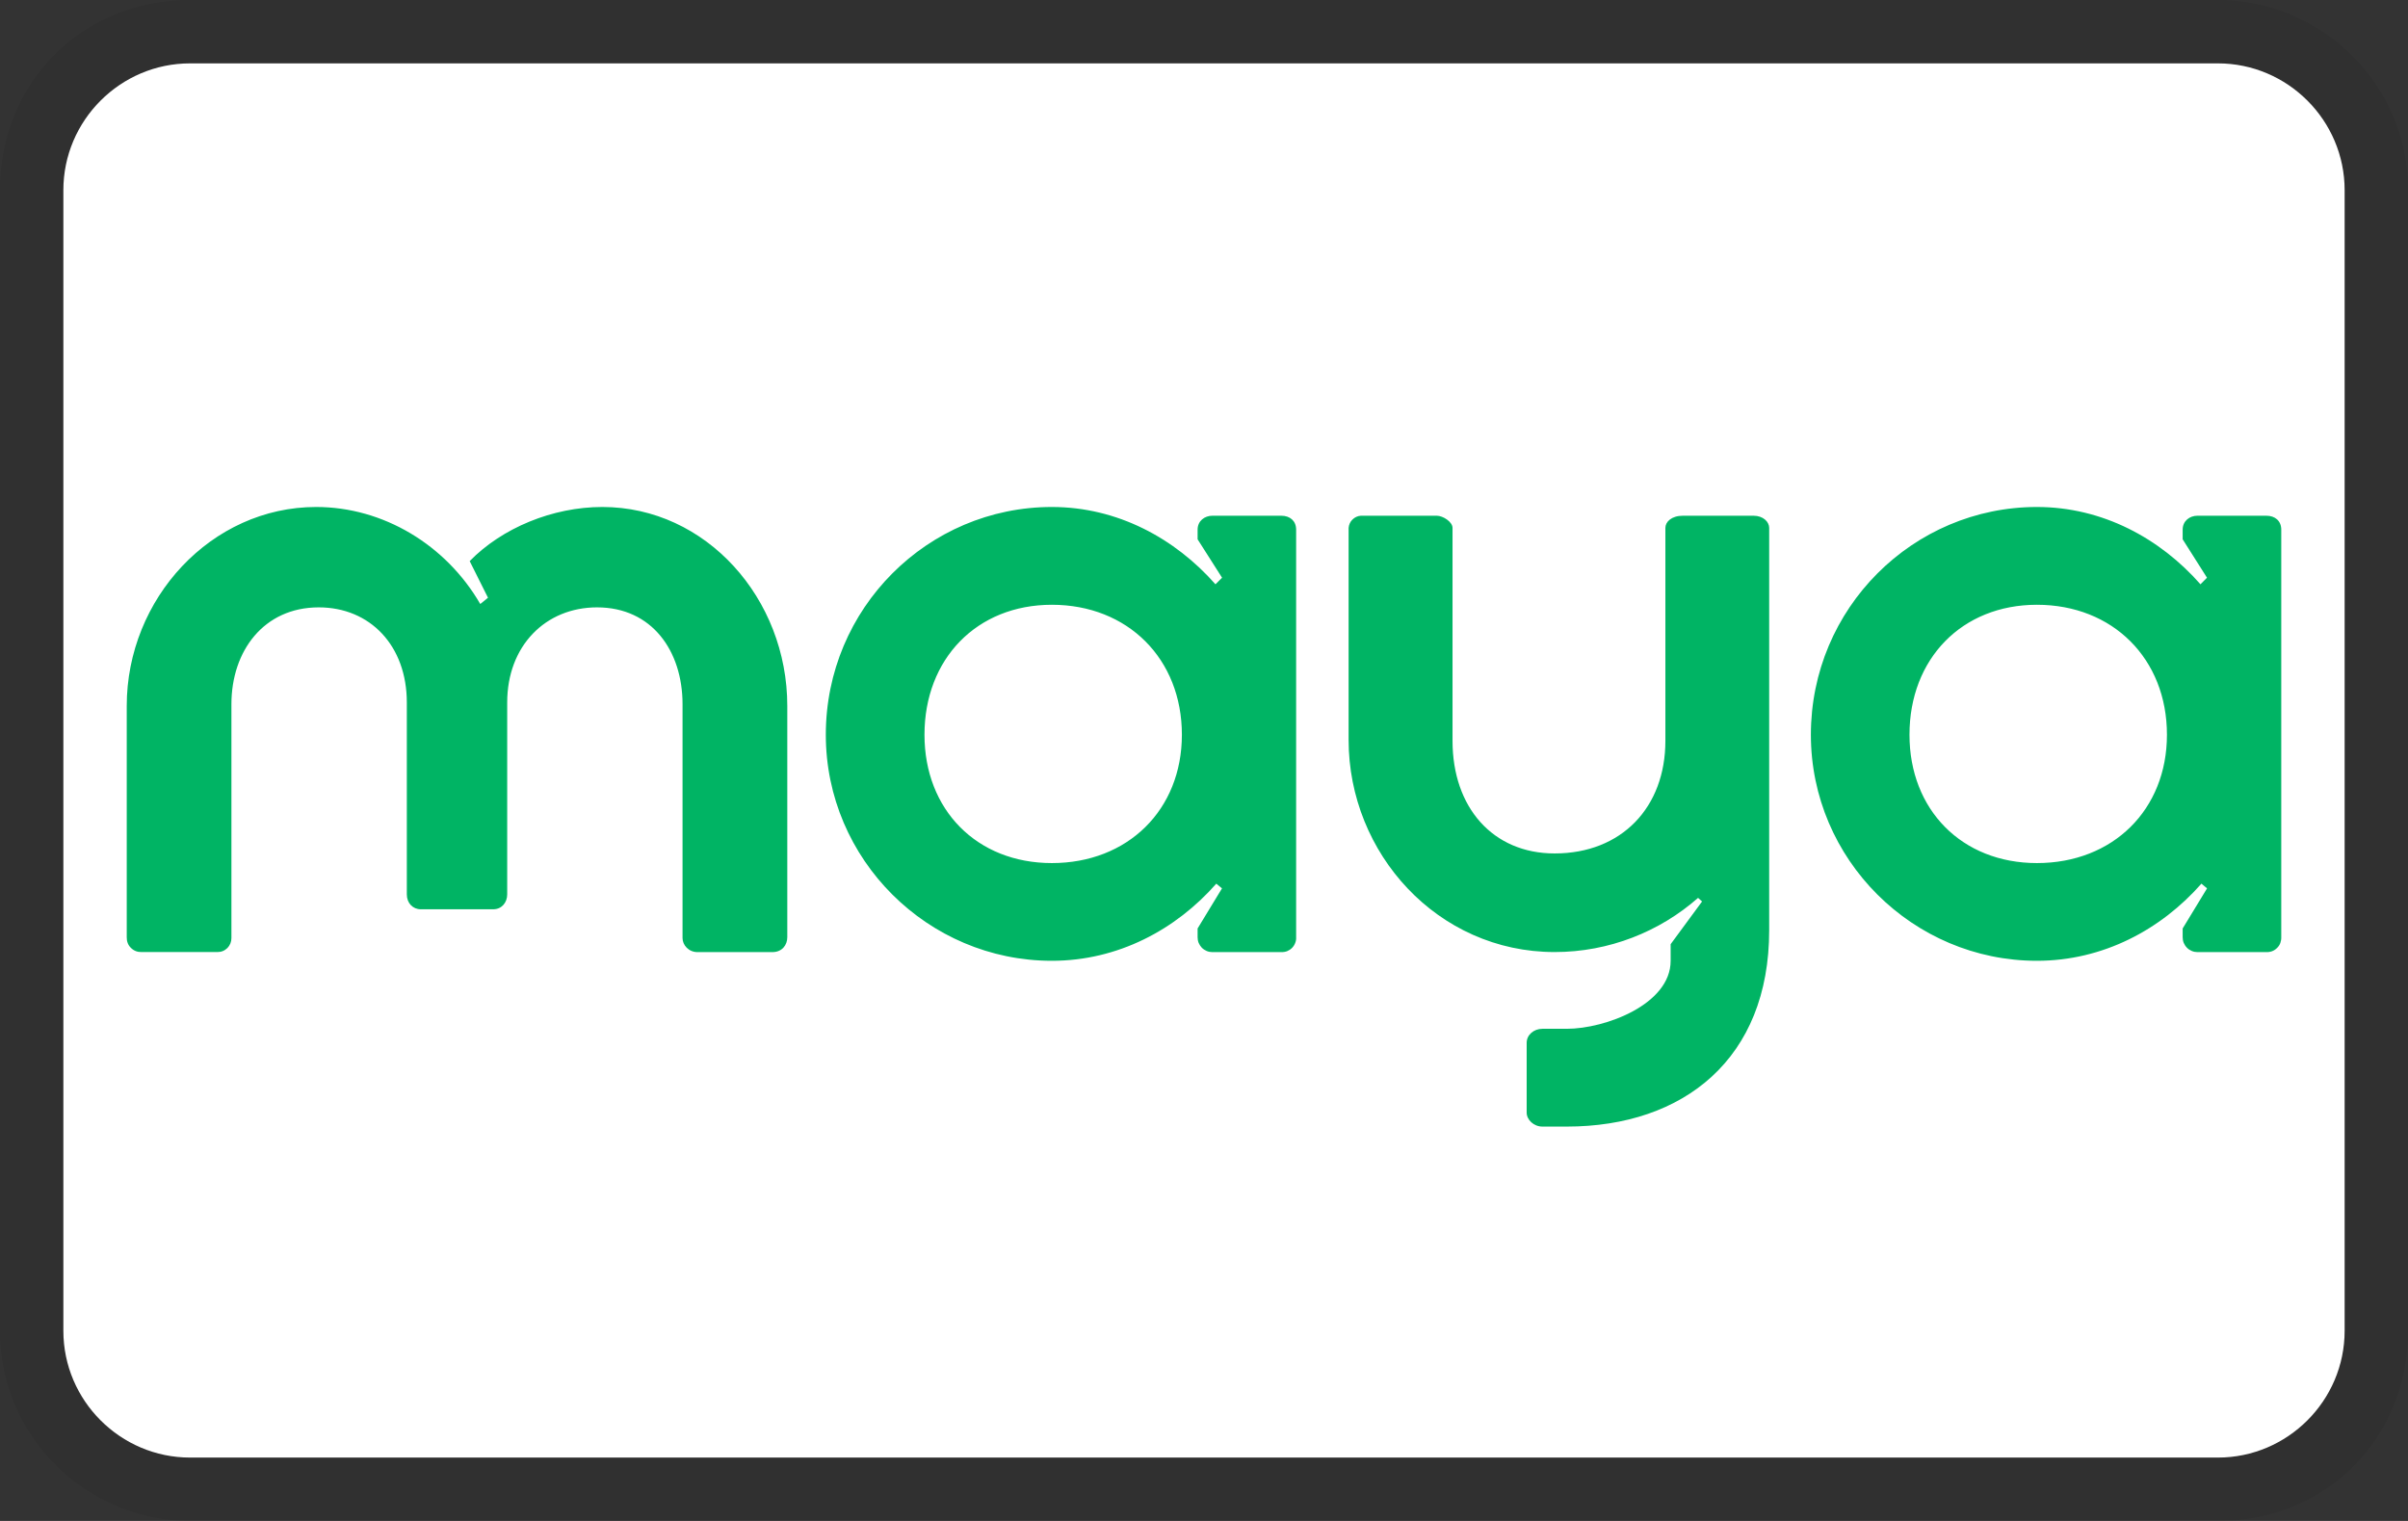
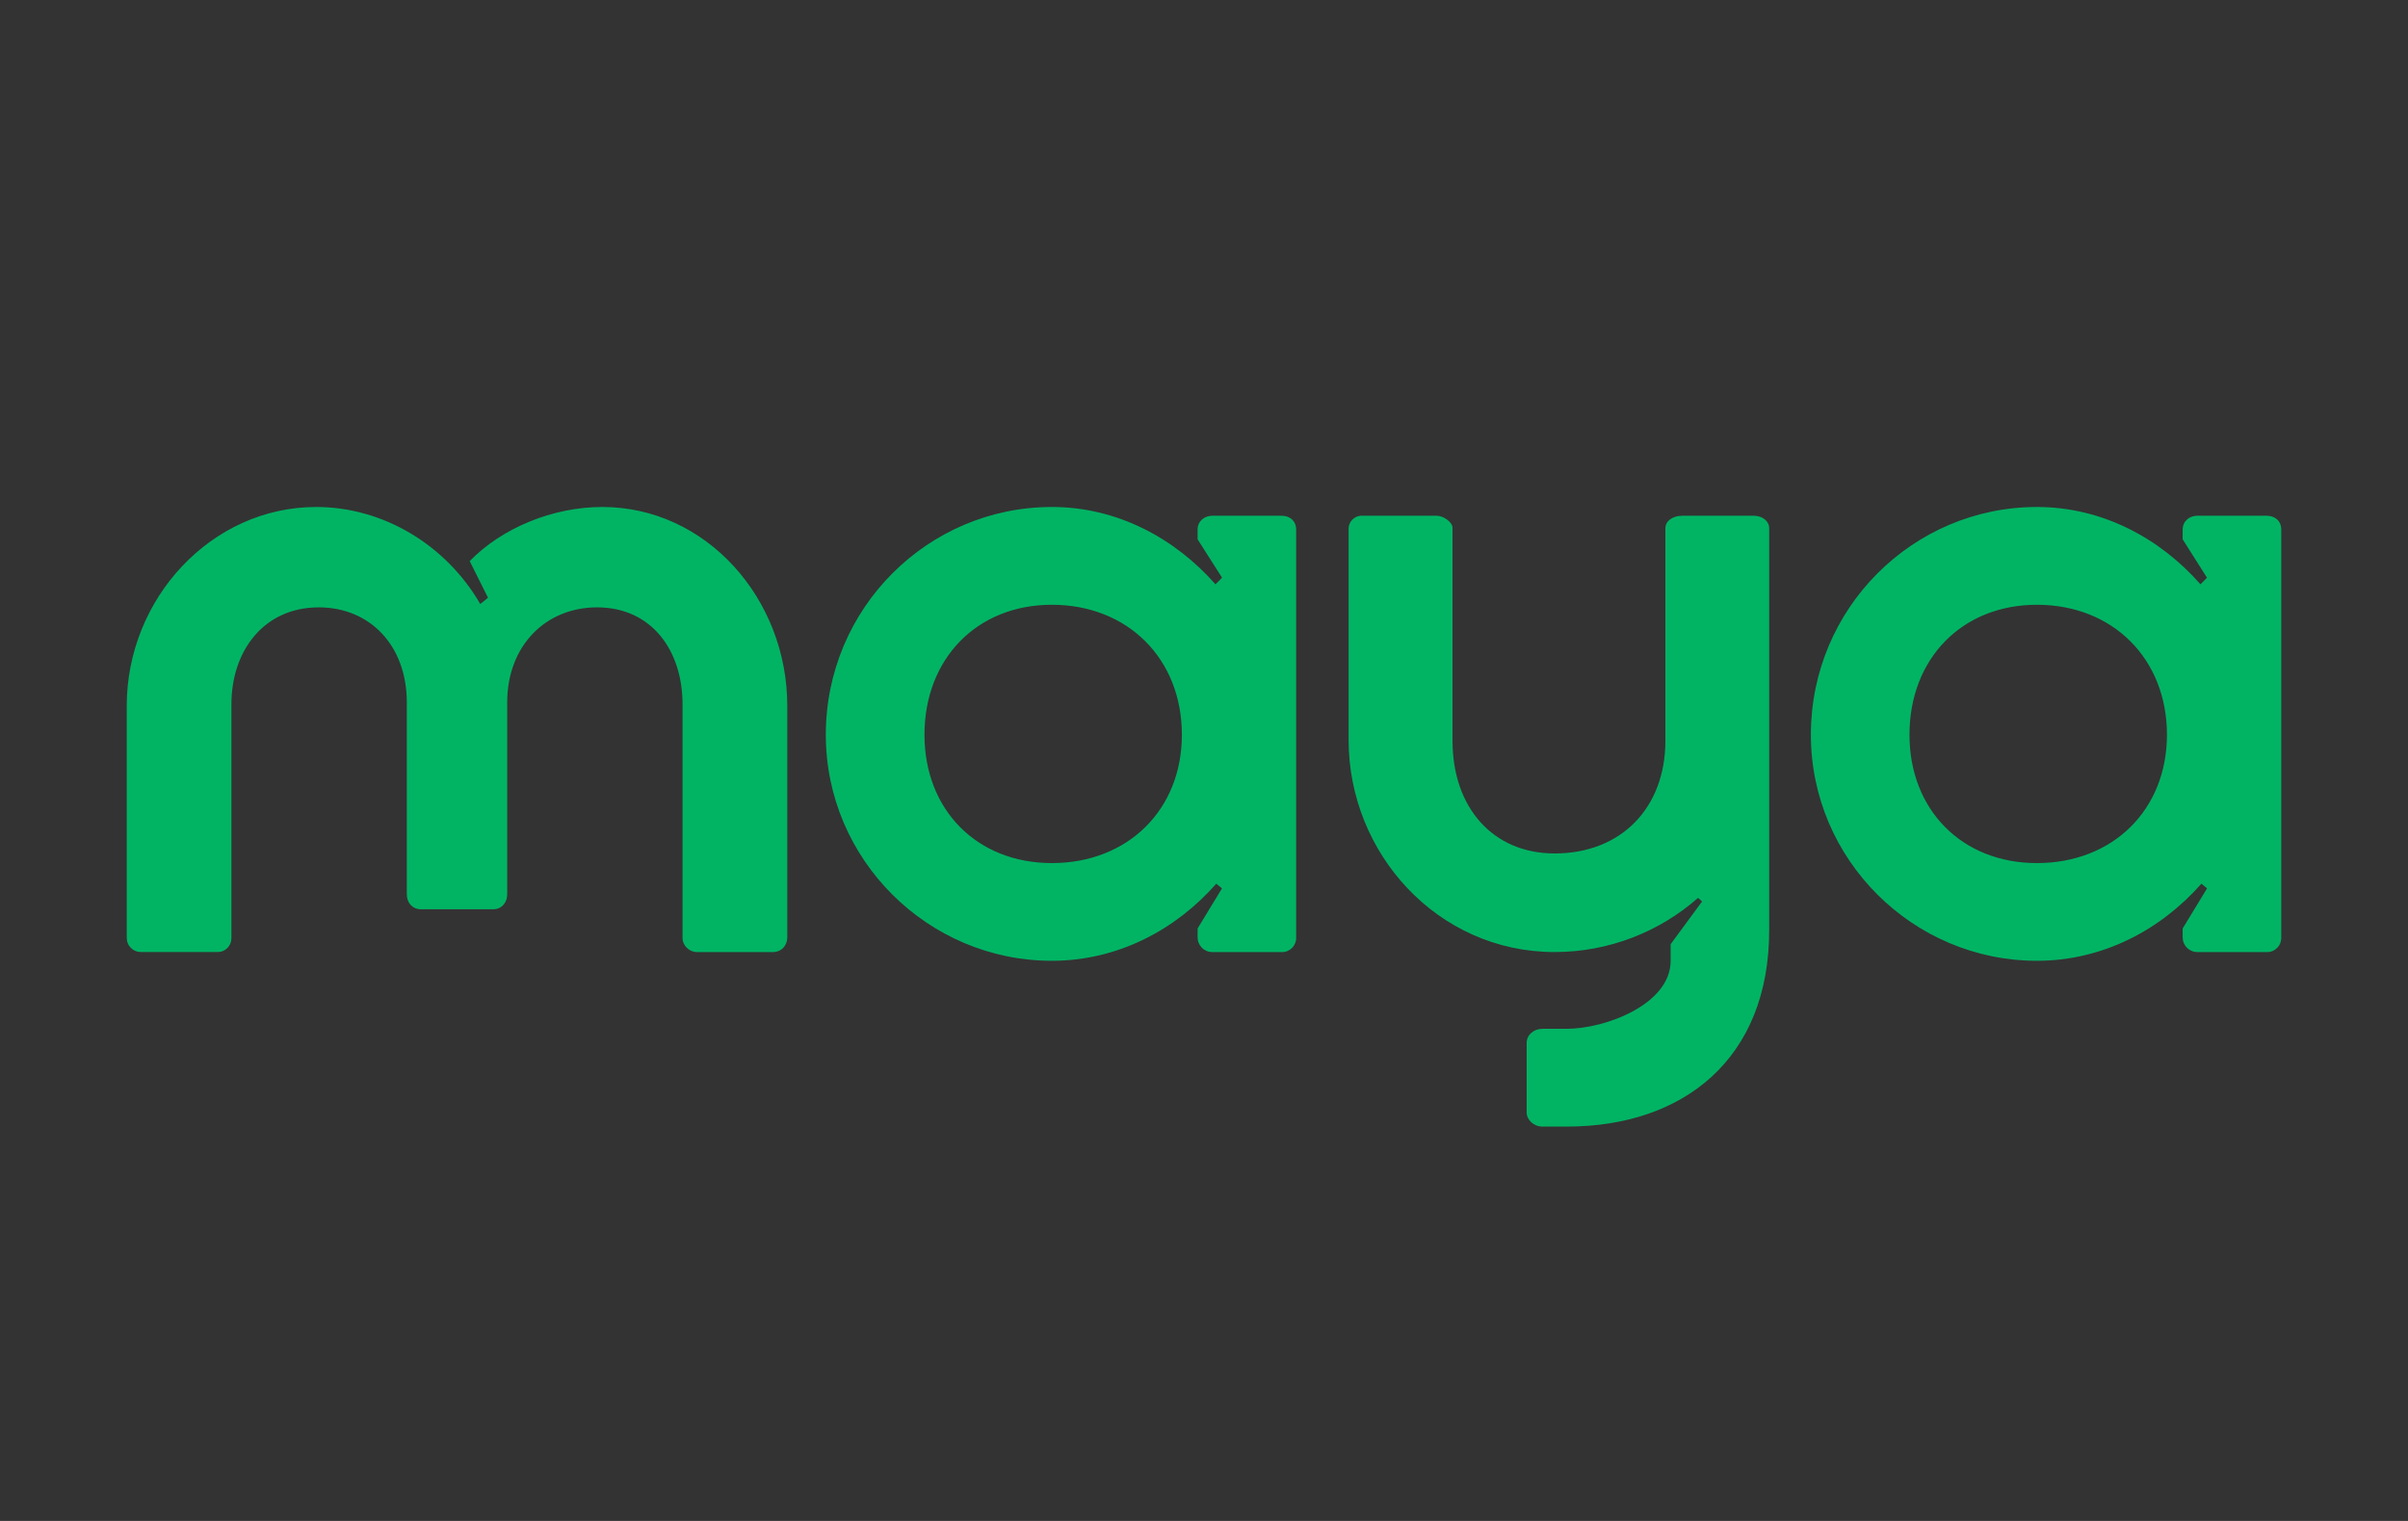
<svg xmlns="http://www.w3.org/2000/svg" role="img" width="38" height="24" viewBox="0 0 38 24" fill="none" aria-labelledby="pi-paymaya">
  <rect x="0" y="0" width="38" height="24" fill="#333333" stroke="none" />
  <title id="pi-paymaya">Paymaya</title>
  <g clip-path="url(#pi-paymaya)">
-     <path opacity="0.07" d="M35 0H3C1.3 0 0 1.3 0 3V21C0 22.7 1.4 24 3 24H35C36.7 24 38 22.7 38 21V3C38 1.3 36.6 0 35 0Z" fill="black" />
-     <path d="M35 1C36.1 1 37 1.9 37 3V21C37 22.1 36.1 23 35 23H3C1.9 23 1 22.1 1 21V3C1 1.9 1.9 1 3 1H35Z" fill="white" />
    <path d="M9.505 8C8.721 8 7.922 8.331 7.412 8.854L7.701 9.432L7.579 9.531C7.038 8.598 6.048 8 4.989 8C3.336 8 2 9.445 2 11.139V14.788C1.999 14.819 2.004 14.851 2.015 14.88C2.026 14.909 2.043 14.935 2.066 14.957C2.088 14.979 2.114 14.997 2.143 15.008C2.172 15.019 2.204 15.024 2.235 15.023H3.432C3.461 15.023 3.49 15.018 3.517 15.007C3.544 14.996 3.568 14.979 3.589 14.959C3.609 14.938 3.625 14.914 3.636 14.887C3.647 14.86 3.652 14.831 3.652 14.802V11.112C3.652 10.273 4.162 9.584 5.03 9.584C5.841 9.584 6.42 10.189 6.42 11.085V14.114C6.42 14.252 6.516 14.348 6.64 14.348H7.783C7.921 14.348 8.004 14.238 8.004 14.114V11.085C8.004 10.19 8.61 9.584 9.422 9.584C10.29 9.584 10.771 10.273 10.771 11.112V14.803C10.771 14.913 10.868 15.024 11.006 15.024H12.189C12.341 15.024 12.424 14.913 12.424 14.789V11.14C12.425 9.446 11.144 8 9.505 8ZM20.221 8.138H19.133C19.009 8.138 18.899 8.22 18.899 8.358V8.51L19.285 9.116L19.181 9.22C18.544 8.497 17.636 8 16.599 8C14.643 8 13.032 9.597 13.032 11.594C13.032 13.563 14.643 15.161 16.599 15.161C17.643 15.161 18.558 14.668 19.194 13.944L19.284 14.018L18.899 14.651V14.789C18.899 14.82 18.904 14.85 18.916 14.879C18.928 14.907 18.945 14.933 18.966 14.955C18.988 14.977 19.014 14.994 19.042 15.006C19.07 15.018 19.101 15.024 19.131 15.024H20.22C20.252 15.025 20.283 15.02 20.312 15.009C20.341 14.997 20.367 14.98 20.389 14.958C20.411 14.936 20.428 14.909 20.439 14.88C20.451 14.851 20.456 14.82 20.454 14.789V8.358C20.454 8.22 20.358 8.138 20.22 8.138H20.221ZM16.599 13.619C15.415 13.619 14.589 12.778 14.589 11.594C14.589 10.396 15.415 9.543 16.599 9.543C17.797 9.543 18.651 10.396 18.651 11.594C18.651 12.779 17.797 13.619 16.599 13.619ZM35.765 8.138H34.677C34.554 8.138 34.444 8.22 34.444 8.358V8.51L34.828 9.116L34.725 9.22C34.09 8.497 33.18 8 32.144 8C30.189 8 28.577 9.597 28.577 11.594C28.577 13.563 30.188 15.161 32.144 15.161C33.188 15.161 34.103 14.668 34.74 13.944L34.829 14.018L34.444 14.651V14.789C34.444 14.82 34.449 14.85 34.461 14.879C34.473 14.907 34.49 14.933 34.512 14.955C34.533 14.977 34.559 14.994 34.588 15.006C34.616 15.018 34.647 15.024 34.677 15.024H35.765C35.797 15.025 35.828 15.02 35.857 15.009C35.886 14.998 35.912 14.98 35.934 14.958C35.957 14.936 35.974 14.91 35.985 14.881C35.996 14.851 36.001 14.82 36 14.789V8.358C36 8.22 35.903 8.138 35.765 8.138V8.138ZM32.144 13.619C30.96 13.619 30.133 12.778 30.133 11.594C30.133 10.396 30.96 9.543 32.144 9.543C33.342 9.543 34.196 10.396 34.196 11.594C34.196 12.779 33.342 13.619 32.144 13.619ZM27.672 8.138H26.557C26.378 8.138 26.281 8.234 26.281 8.33V11.691C26.281 12.738 25.592 13.467 24.533 13.467C23.555 13.467 22.922 12.738 22.922 11.691V8.33C22.922 8.234 22.77 8.138 22.674 8.138H21.475C21.425 8.141 21.378 8.163 21.343 8.198C21.307 8.233 21.286 8.28 21.282 8.33V11.676C21.282 13.467 22.687 15.023 24.533 15.023C25.392 15.023 26.192 14.701 26.797 14.168L26.86 14.225L26.364 14.899V15.161C26.364 15.849 25.331 16.234 24.725 16.234H24.341C24.202 16.234 24.092 16.332 24.092 16.455V17.557C24.092 17.668 24.202 17.777 24.34 17.777H24.725C26.571 17.777 27.919 16.704 27.919 14.679V8.33C27.919 8.234 27.824 8.138 27.672 8.138V8.138Z" fill="#00B464" />
  </g>
  <defs>
    <clipPath id="pi-paymaya">
      <rect width="38" height="24" fill="white" />
    </clipPath>
  </defs>
</svg>